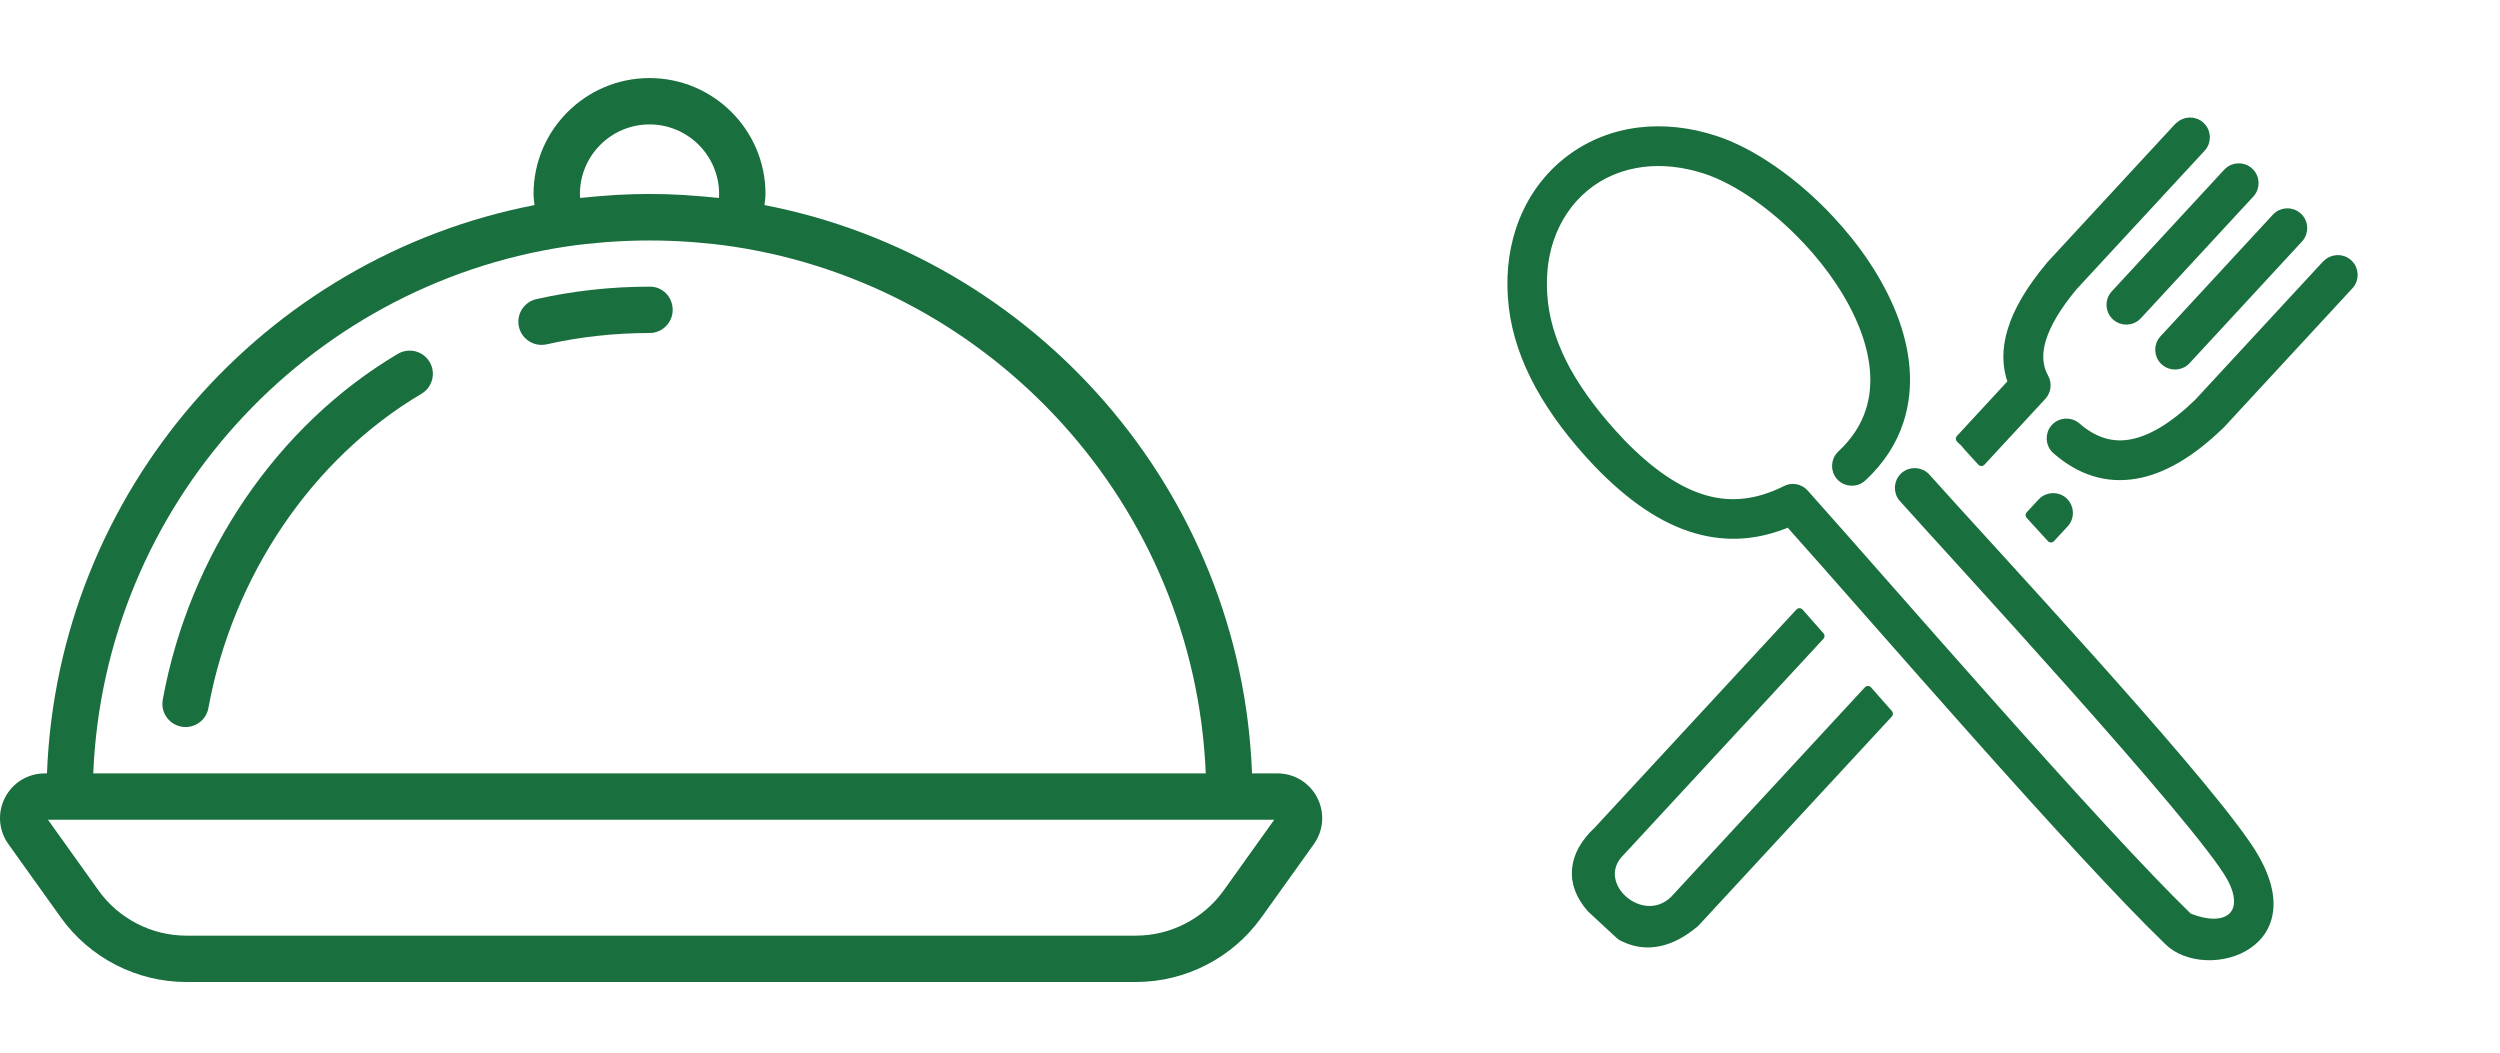
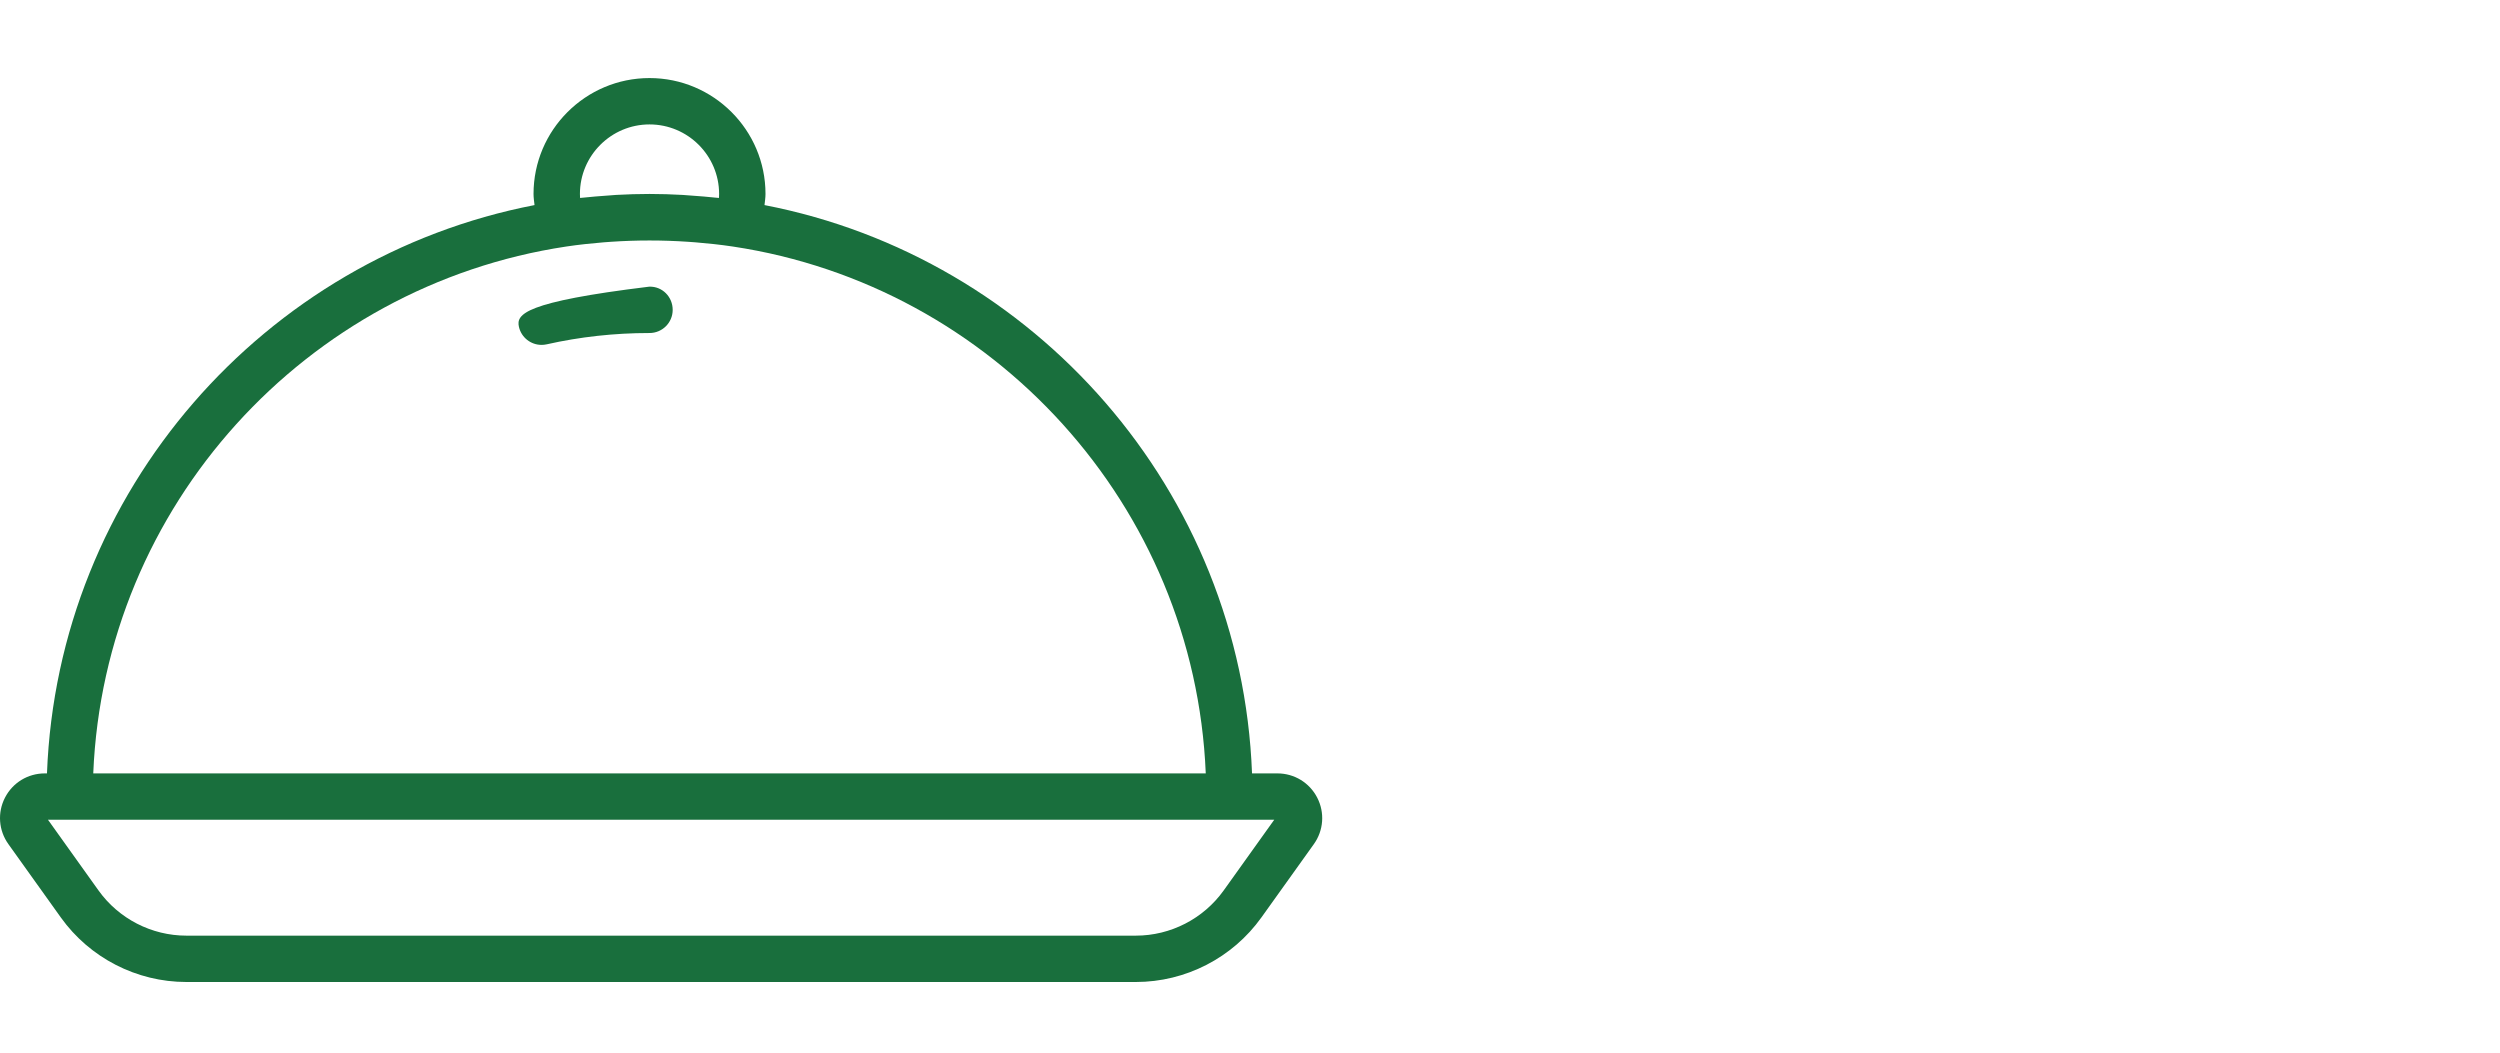
<svg xmlns="http://www.w3.org/2000/svg" xmlns:ns1="http://www.serif.com/" width="100%" height="100%" viewBox="0 0 1513 637" version="1.1" xml:space="preserve" style="fill-rule:evenodd;clip-rule:evenodd;stroke-linejoin:round;stroke-miterlimit:2;">
  <g id="Plan-de-travail1" ns1:id="Plan de travail1" transform="matrix(1.891,0,0,0.835,-0.005,0)">
    <rect x="0.003" y="0" width="799.997" height="761.382" style="fill:none;" />
    <g transform="matrix(7.424,0,0,16.799,0.003,-94.608)">
      <path d="M56.784,40.046C56.452,39.4 55.795,39 55.069,39L53.974,39C53.51,26.805 44.612,16.74 32.957,14.48C32.974,14.319 33,14.159 33,14C33,11.243 30.757,9 28,9C25.243,9 23,11.243 23,14C23,14.159 23.025,14.32 23.043,14.48C11.387,16.739 2.489,26.805 2.025,39L1.93,39C1.204,39 0.547,39.4 0.215,40.046C-0.117,40.692 -0.061,41.459 0.361,42.05L2.621,45.214C3.867,46.959 5.891,48 8.034,48L48.966,48C51.109,48 53.133,46.959 54.379,45.214L56.64,42.05C57.061,41.459 57.116,40.691 56.784,40.046ZM25.006,14.172C25.002,14.114 25,14.056 25,14C25,12.346 26.346,11 28,11C29.654,11 31,12.346 31,14C31,14.057 30.998,14.114 30.994,14.172C30.947,14.167 30.9,14.165 30.854,14.16C30.51,14.122 30.164,14.095 29.816,14.071C29.688,14.062 29.561,14.049 29.433,14.042C28.957,14.015 28.48,14 28,14C27.52,14 27.042,14.015 26.568,14.041C26.44,14.048 26.313,14.061 26.185,14.07C25.837,14.094 25.491,14.122 25.147,14.159C25.1,14.165 25.053,14.166 25.006,14.172ZM24.406,16.269C24.941,16.189 25.481,16.131 26.021,16.087C26.131,16.078 26.241,16.07 26.351,16.063C27.449,15.989 28.552,15.989 29.65,16.063C29.76,16.071 29.87,16.079 29.98,16.087C30.52,16.131 31.059,16.189 31.595,16.269C42.806,17.96 51.503,27.437 51.979,39L4.02,39C4.497,27.437 13.193,17.96 24.406,16.269ZM52.751,44.051C51.879,45.271 50.464,46 48.965,46L8.034,46C6.535,46 5.12,45.271 4.248,44.052L2.068,41L54.931,41L52.751,44.051Z" style="fill:rgb(25,111,61);fill-rule:nonzero;" />
-       <path d="M27.986,18C26.343,18 24.708,18.181 23.126,18.537C22.587,18.658 22.249,19.193 22.37,19.732C22.475,20.197 22.888,20.512 23.345,20.512C23.418,20.512 23.492,20.504 23.566,20.488C25.004,20.164 26.491,20 27.986,20L27.999,20C28.551,20 28.999,19.553 28.999,19.001C29,18.444 28.556,17.981 27.986,18Z" style="fill:rgb(25,111,61);fill-rule:nonzero;" />
-       <path d="M17.15,20.899C11.946,23.982 8.158,29.56 7.016,35.82C6.917,36.364 7.277,36.884 7.821,36.983C7.881,36.995 7.941,37 8.001,37C8.475,37 8.896,36.662 8.984,36.18C10.023,30.482 13.457,25.412 18.17,22.62C18.645,22.339 18.802,21.725 18.521,21.25C18.238,20.775 17.626,20.618 17.15,20.899Z" style="fill:rgb(25,111,61);fill-rule:nonzero;" />
+       <path d="M27.986,18C22.587,18.658 22.249,19.193 22.37,19.732C22.475,20.197 22.888,20.512 23.345,20.512C23.418,20.512 23.492,20.504 23.566,20.488C25.004,20.164 26.491,20 27.986,20L27.999,20C28.551,20 28.999,19.553 28.999,19.001C29,18.444 28.556,17.981 27.986,18Z" style="fill:rgb(25,111,61);fill-rule:nonzero;" />
    </g>
    <g transform="matrix(2.193,0,0,4.963,483.759,88.163)">
-       <path d="M97.34,0.74C98.2,-0.19 99.64,-0.25 100.57,0.61C101.5,1.47 101.56,2.91 100.7,3.84L81.98,24.1L81.95,24.14C79.66,26.91 78.09,29.47 77.39,31.81C76.77,33.88 76.86,35.76 77.78,37.4C78.27,38.28 78.11,39.36 77.46,40.07L68.57,49.69C67.7,48.74 67.01,47.97 66.55,47.47C66.34,47.19 66.1,46.92 65.85,46.66L65.83,46.68C65.71,46.55 65.58,46.43 65.45,46.31L73.05,38.08C72.16,35.7 72.17,33.17 72.99,30.48C73.87,27.56 75.74,24.45 78.43,21.21C78.49,21.13 78.54,21.05 78.61,20.98L97.32,0.72L97.34,0.74ZM57.13,55.01C56.29,54.07 56.37,52.62 57.31,51.78C58.25,50.94 59.7,51.02 60.54,51.96C69.95,62.5 99.04,93.69 107.1,105.35C117.73,120.4 101.27,125.14 95.81,119.66C82.17,106.47 53.21,72.84 40.48,58.58C35.9,60.52 31.45,60.82 26.98,59.54C22.17,58.17 17.46,54.96 12.68,50.03L12.62,49.97C8.98,46.13 6.13,42.34 4.07,38.59C1.96,34.73 0.67,30.91 0.21,27.12C-0.28,23.04 0.1,19.24 1.2,15.87C2.49,11.91 4.78,8.56 7.78,6.07C10.8,3.57 14.51,1.95 18.65,1.45C22.09,1.04 25.84,1.39 29.72,2.66C35.09,4.41 41.35,8.76 46.54,14.34C50.37,18.45 53.65,23.26 55.6,28.21C57.63,33.37 58.25,38.71 56.62,43.71C55.66,46.67 53.92,49.45 51.22,51.96C50.29,52.82 48.85,52.76 47.99,51.84C47.13,50.91 47.19,49.47 48.11,48.61C50.2,46.66 51.54,44.53 52.27,42.28C53.53,38.41 53,34.12 51.34,29.9C49.6,25.48 46.65,21.16 43.19,17.45C38.51,12.43 32.96,8.54 28.28,7.01C25.07,5.97 22,5.67 19.19,6.01C15.93,6.41 13.01,7.66 10.68,9.61C8.34,11.56 6.55,14.19 5.52,17.32C4.63,20.05 4.32,23.19 4.73,26.58C5.12,29.78 6.23,33.05 8.05,36.39C9.96,39.82 12.58,43.29 15.95,46.84L15.97,46.87C20.19,51.22 24.24,54.02 28.25,55.16C32.04,56.24 35.9,55.82 39.93,53.81C40.85,53.28 42.04,53.46 42.77,54.28C55.19,68.19 85.4,103.2 98.78,116.17C104.59,118.54 107.81,115.62 105.03,110.47C100.7,102.43 63.5,62.17 57.13,55.01ZM45.07,75.12L15.91,106.67C15.85,106.73 15.8,106.79 15.73,106.85C11.47,111.45 19.01,118.15 23.69,113.67L52.01,83.02L55.05,86.47L26.95,116.88C26.89,116.95 26.83,117.01 26.75,117.08C25.07,118.49 23.38,119.41 21.67,119.79C19.91,120.19 18.18,120.01 16.52,119.23C16.24,119.12 15.98,118.98 15.75,118.77L11.72,115.04C11.66,114.98 11.6,114.93 11.54,114.86C9.98,113.06 9.24,111.14 9.44,109.11C9.63,107.19 10.65,105.32 12.58,103.52L42.02,71.66L45.07,75.12ZM75.63,57.46L77.36,55.59C78.22,54.66 79.67,54.6 80.59,55.46C81.51,56.32 81.58,57.76 80.72,58.69L78.72,60.85L75.63,57.46ZM104.45,7.43C105.31,6.5 106.75,6.44 107.68,7.3C108.61,8.16 108.67,9.6 107.81,10.53L91.4,28.3C90.54,29.23 89.1,29.29 88.17,28.43C87.24,27.57 87.18,26.13 88.04,25.2L104.45,7.43ZM111.55,14C112.41,13.07 113.85,13.01 114.78,13.87C115.71,14.73 115.77,16.17 114.91,17.1L98.51,34.86C97.65,35.79 96.21,35.85 95.28,34.99C94.35,34.13 94.29,32.69 95.15,31.76L111.55,14ZM118.91,20.83C119.77,19.9 121.21,19.84 122.14,20.7C123.07,21.56 123.13,23.01 122.27,23.93L103.55,44.2C103.48,44.27 103.41,44.33 103.34,44.4C99.08,48.5 95.01,50.87 91.12,51.54C86.9,52.27 83.03,51.07 79.48,47.97C78.53,47.14 78.44,45.69 79.26,44.75C80.09,43.8 81.54,43.71 82.48,44.53C84.93,46.67 87.55,47.51 90.32,47.02C93.3,46.51 96.58,44.54 100.16,41.09L100.18,41.07L118.89,20.82L118.91,20.83Z" style="fill:rgb(25,111,61);fill-rule:nonzero;stroke:rgb(25,111,61);stroke-width:1.21px;" />
-     </g>
+       </g>
  </g>
</svg>